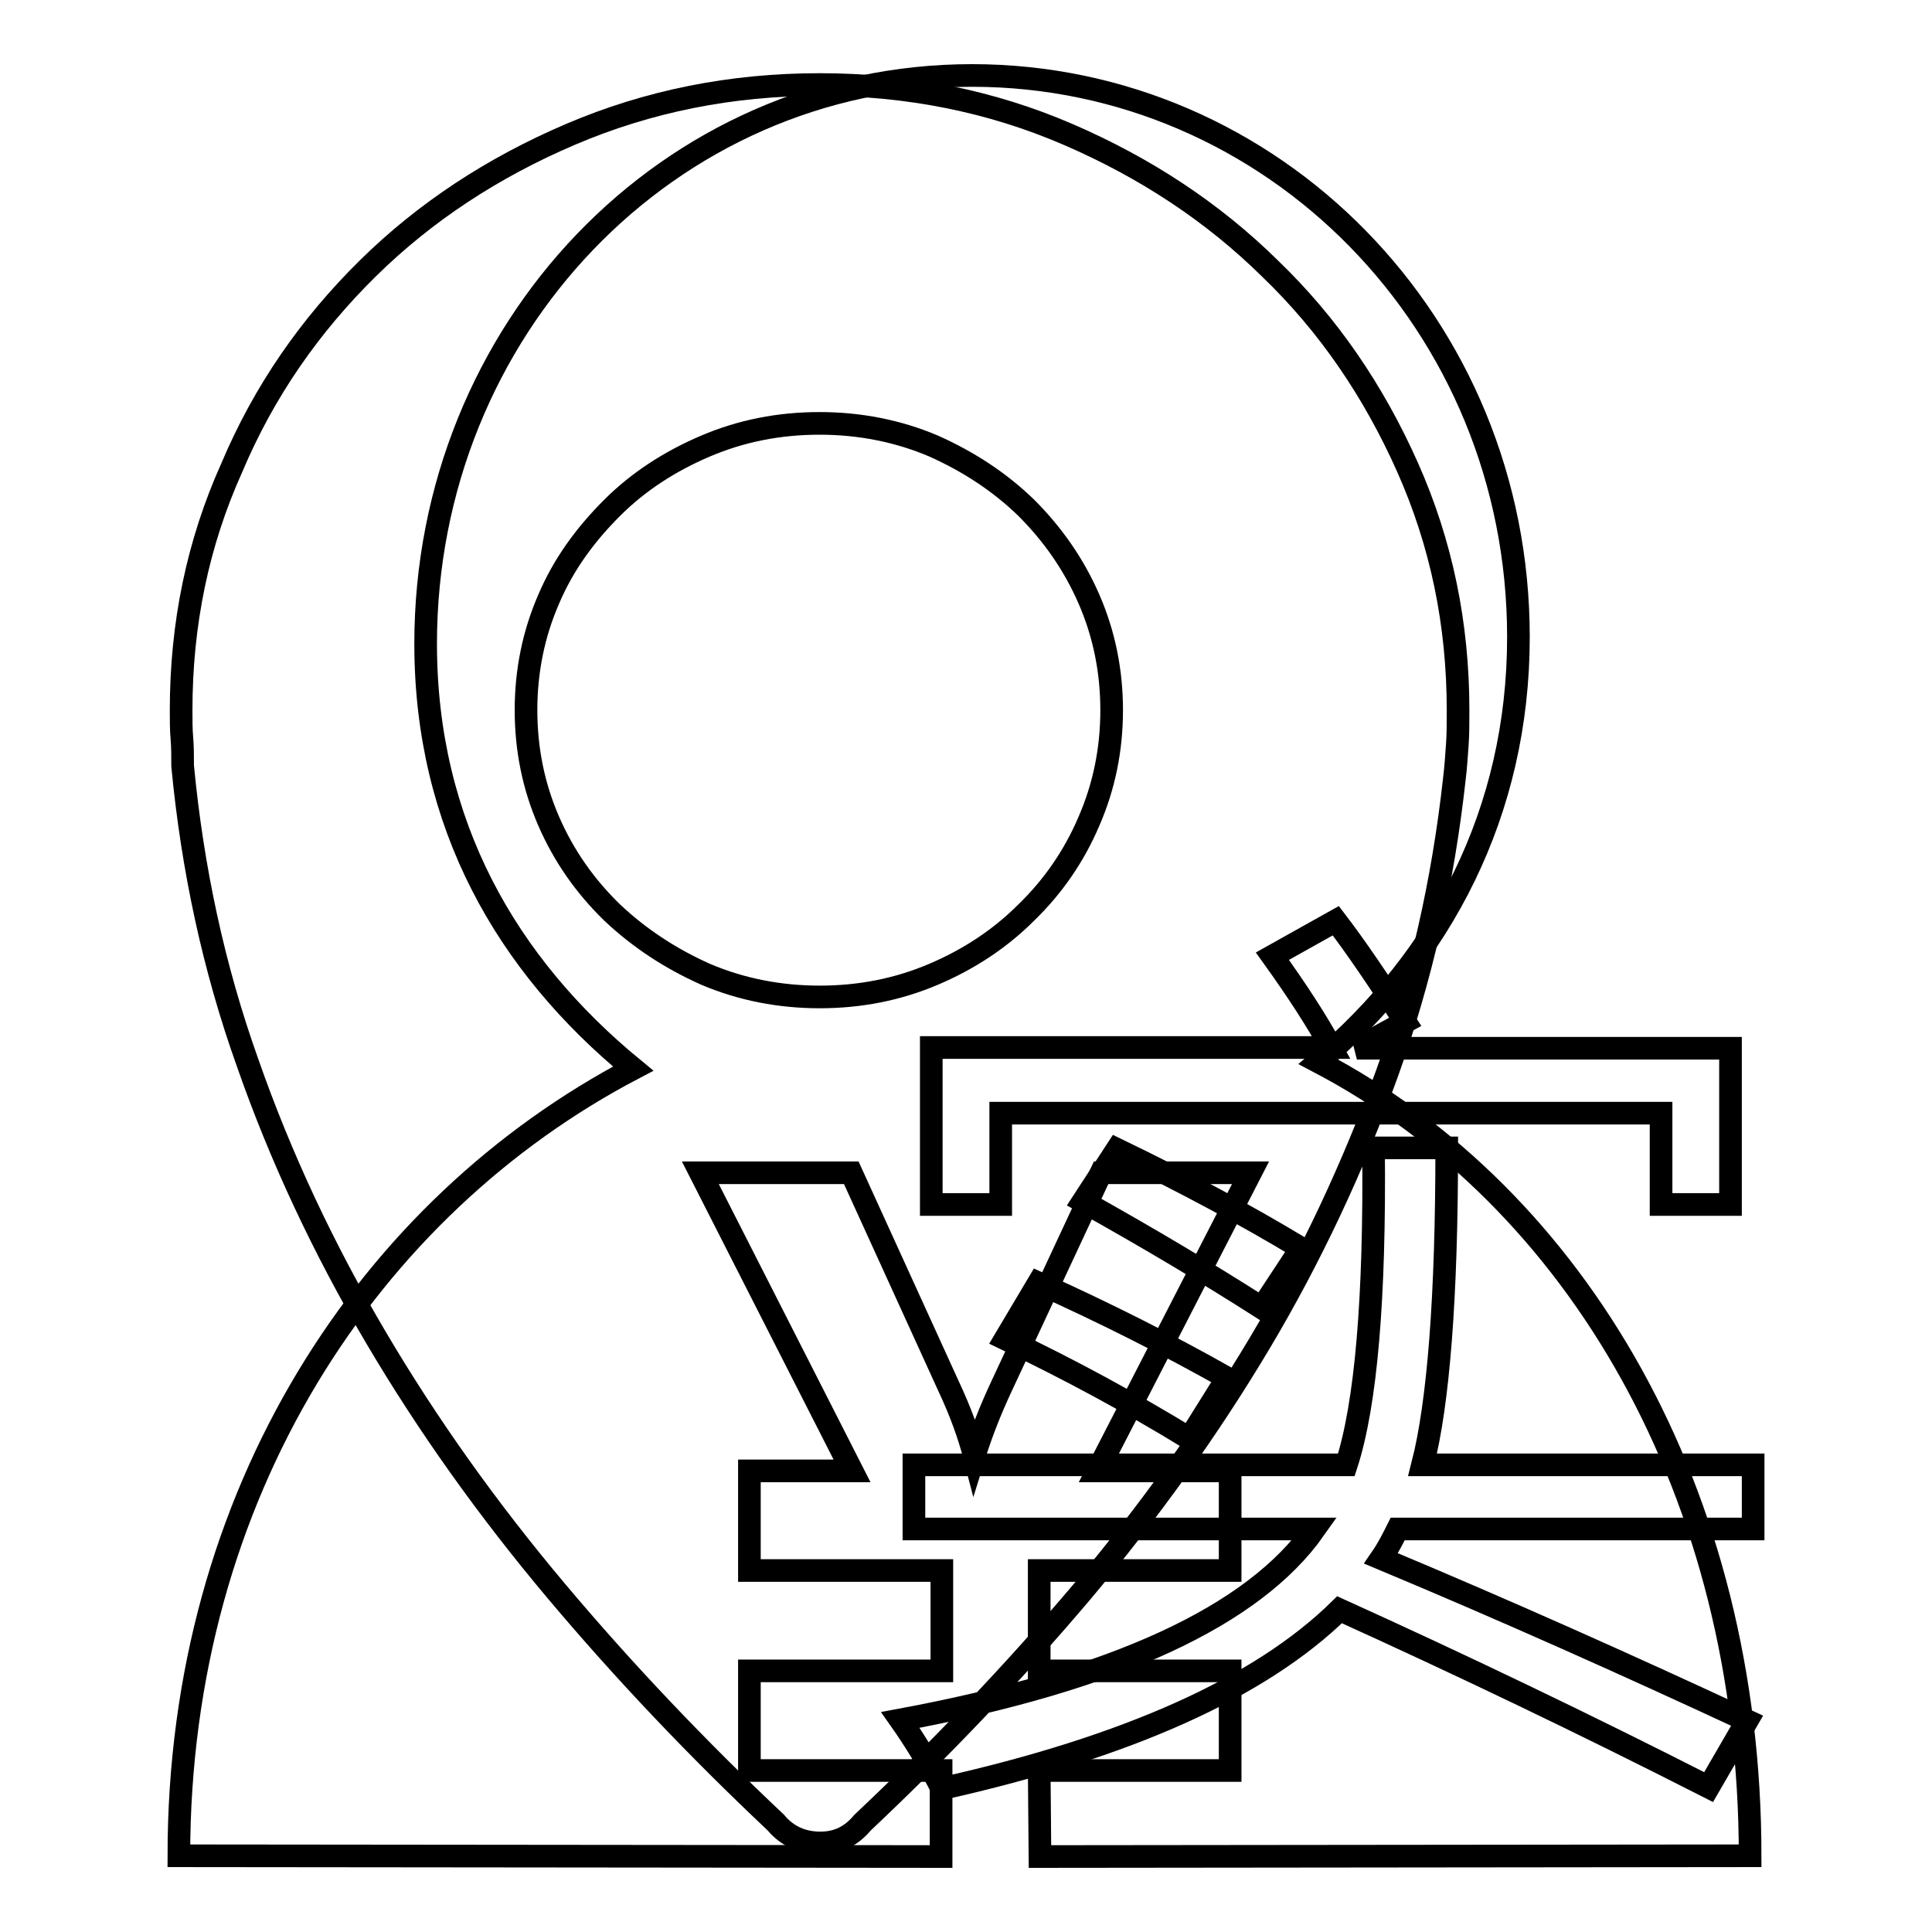
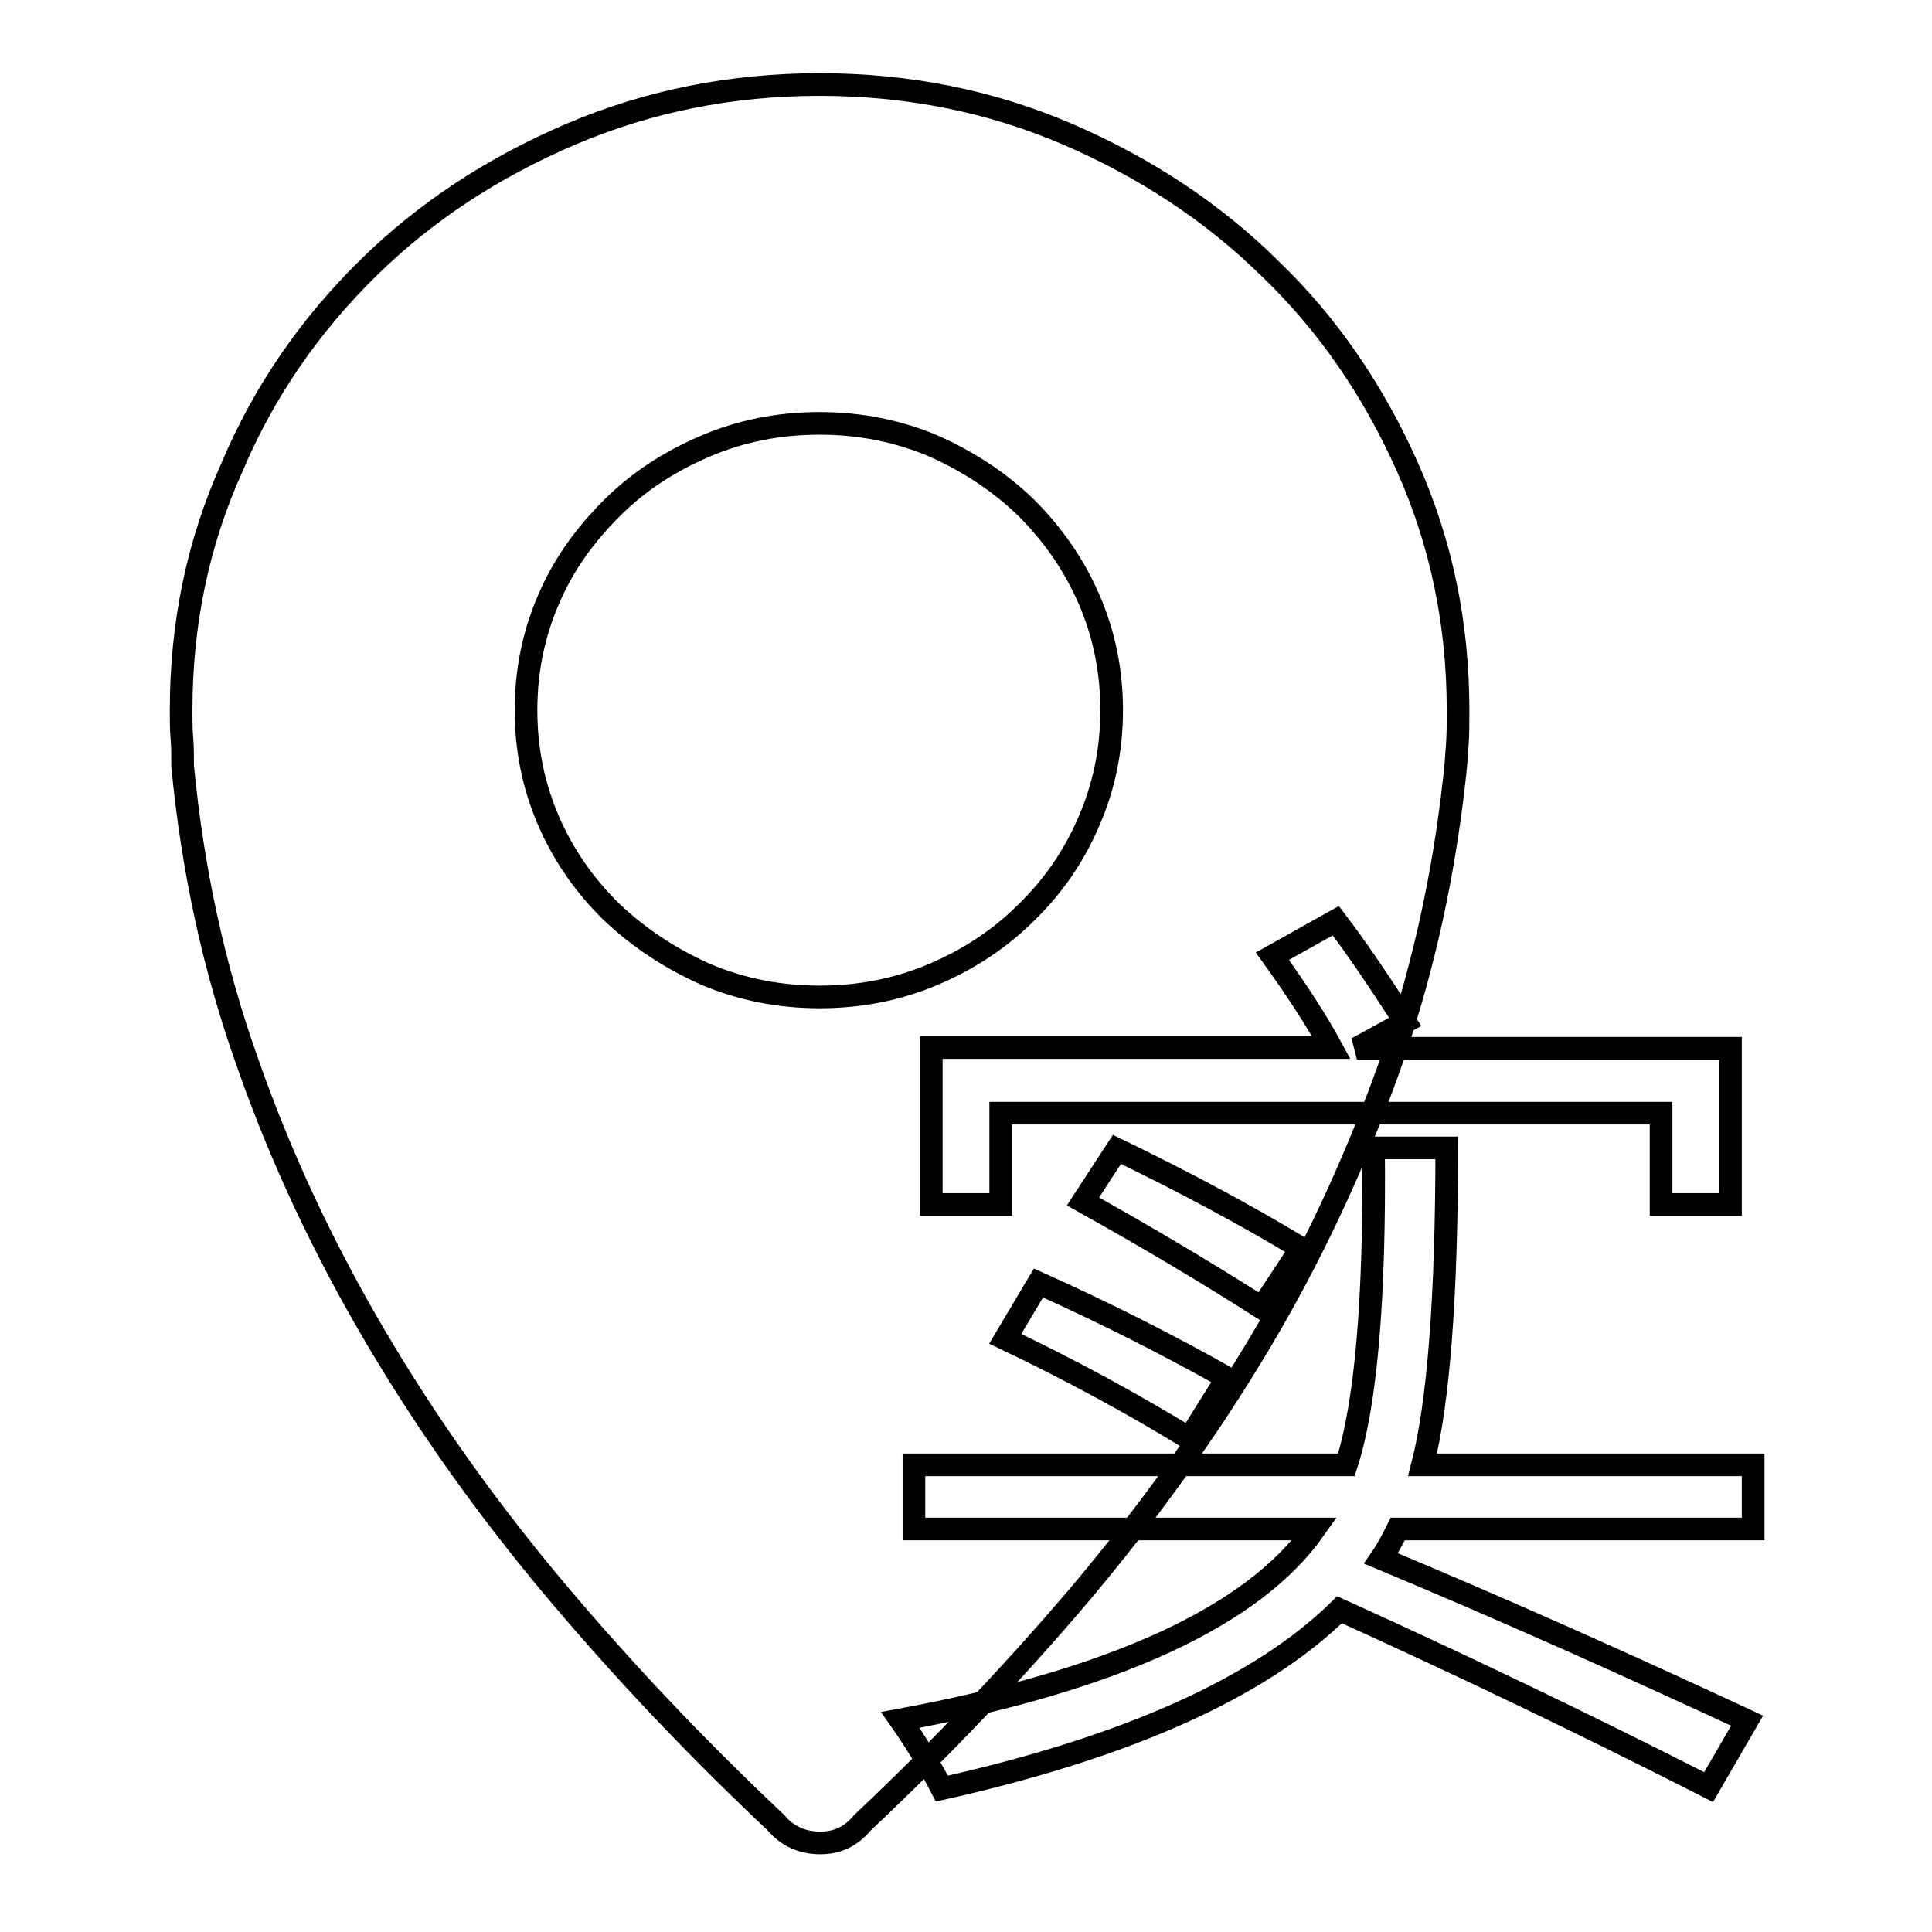
<svg xmlns="http://www.w3.org/2000/svg" version="1.1" x="0px" y="0px" viewBox="0 0 256 256" enable-background="new 0 0 256 256" xml:space="preserve">
  <g>
    <g>
-       <path stroke-width="3" fill-opacity="0" stroke="#000000" d="M124.7,246v-11.4H99.3v-13.2h25.5v-13.3H99.3v-13.2h13.6l-20.1-39.5h20l12.9,28.3c1.6,3.4,2.7,6.5,3.4,9.2c0.9-2.9,2.1-6,3.6-9.2l13.2-28.3h19.8l-20.3,39.5H163v13.2h-25.3v13.3H163v13.2h-25.3l0.1,11.4l94.1-0.1c0-48-22.9-87.2-57.2-105.2c16.3-13.8,26.5-33.1,26.5-56.3c0-41.5-32.6-74.4-72.4-74.4c-40.2,0-72.4,33.7-72.4,75.3c0,23.9,10.7,42.5,27.5,56.3c-34.9,18.3-60.2,56.2-60.2,104.3L124.7,246L124.7,246z" />
      <path stroke-width="3" fill-opacity="0" stroke="#000000" d="M128.4,132.1" />
      <path stroke-width="3" fill-opacity="0" stroke="#000000" d="M193.2,94.1c0,1.6,0,3.2-0.1,4.6s-0.2,3-0.4,4.6c-1.5,13.5-4.4,26.4-8.9,38.9c-4.5,12.4-10.1,24.4-16.9,35.8c-6.8,11.4-14.7,22.4-23.6,33c-8.9,10.5-18.6,20.7-29,30.5c-1.5,1.8-3.3,2.7-5.6,2.7c-2.4,0-4.4-0.9-5.9-2.7c-10.4-9.8-20.1-20-29.1-30.7c-9-10.7-17-21.9-23.9-33.6c-6.9-11.7-12.6-23.8-17-36.4c-4.5-12.6-7.3-25.7-8.6-39.3c0-1.3,0-2.5-0.1-3.7c-0.1-1.1-0.1-2.4-0.1-3.7c0-11.4,2.2-22.1,6.7-32.1C35,51.8,41.1,43.1,48.7,35.6c7.6-7.5,16.6-13.4,26.9-17.8c10.3-4.4,21.3-6.6,33-6.6c11.7,0,22.7,2.2,32.9,6.6c10.2,4.4,19.2,10.3,26.8,17.8C176,43,182,51.8,186.5,61.9C191,72,193.2,82.7,193.2,94.1L193.2,94.1z M108.6,132.1c5.4,0,10.4-1,15.1-3c4.7-2,8.8-4.7,12.3-8.2c3.5-3.4,6.3-7.4,8.3-12.1c2-4.6,3-9.5,3-14.7c0-5.2-1-10.1-3-14.7c-2-4.6-4.8-8.6-8.3-12.1c-3.5-3.4-7.6-6.1-12.3-8.2c-4.7-2-9.8-3-15.1-3c-5.4,0-10.4,1-15.1,3c-4.7,2-8.9,4.7-12.4,8.2s-6.4,7.4-8.4,12.1c-2,4.6-3,9.5-3,14.7c0,5.2,1,10.1,3,14.7s4.8,8.6,8.4,12.1c3.6,3.4,7.7,6.1,12.4,8.2C98.2,131.1,103.3,132.1,108.6,132.1L108.6,132.1z M119.3,227.9c28.5-5.3,46.8-13.8,54.9-25.3h-53.1v-8.5h57.3c2.6-8,3.8-22,3.6-42h9.7c0,19.8-1.1,33.8-3.2,42h43.8v8.5h-47.1c-0.6,1.2-1.3,2.6-2.2,3.9c16.5,6.9,32.6,14.1,48.5,21.5l-5.1,8.8c-16.5-8.4-32.8-16.2-48.9-23.5c-10.5,10.3-28.1,18.2-52.7,23.7C123.1,233.7,121.2,230.6,119.3,227.9z M123.4,138.8h53c-1.9-3.5-4.5-7.5-7.8-12.1l8.4-4.7c2.6,3.4,5.6,7.8,9.2,13.4l-6.4,3.5h49.5v20.7h-9.2v-12.1h-87.5v12.1h-9.2V138.8L123.4,138.8z M137.6,170c8.9,4,17.2,8.2,25,12.6l-5,8c-7.7-4.7-15.8-9.1-24.4-13.2L137.6,170z M148,152.3c8.9,4.3,17.1,8.7,24.4,13.1l-5.2,7.9c-7.2-4.6-15.1-9.3-23.7-14.1L148,152.3z" />
    </g>
  </g>
</svg>